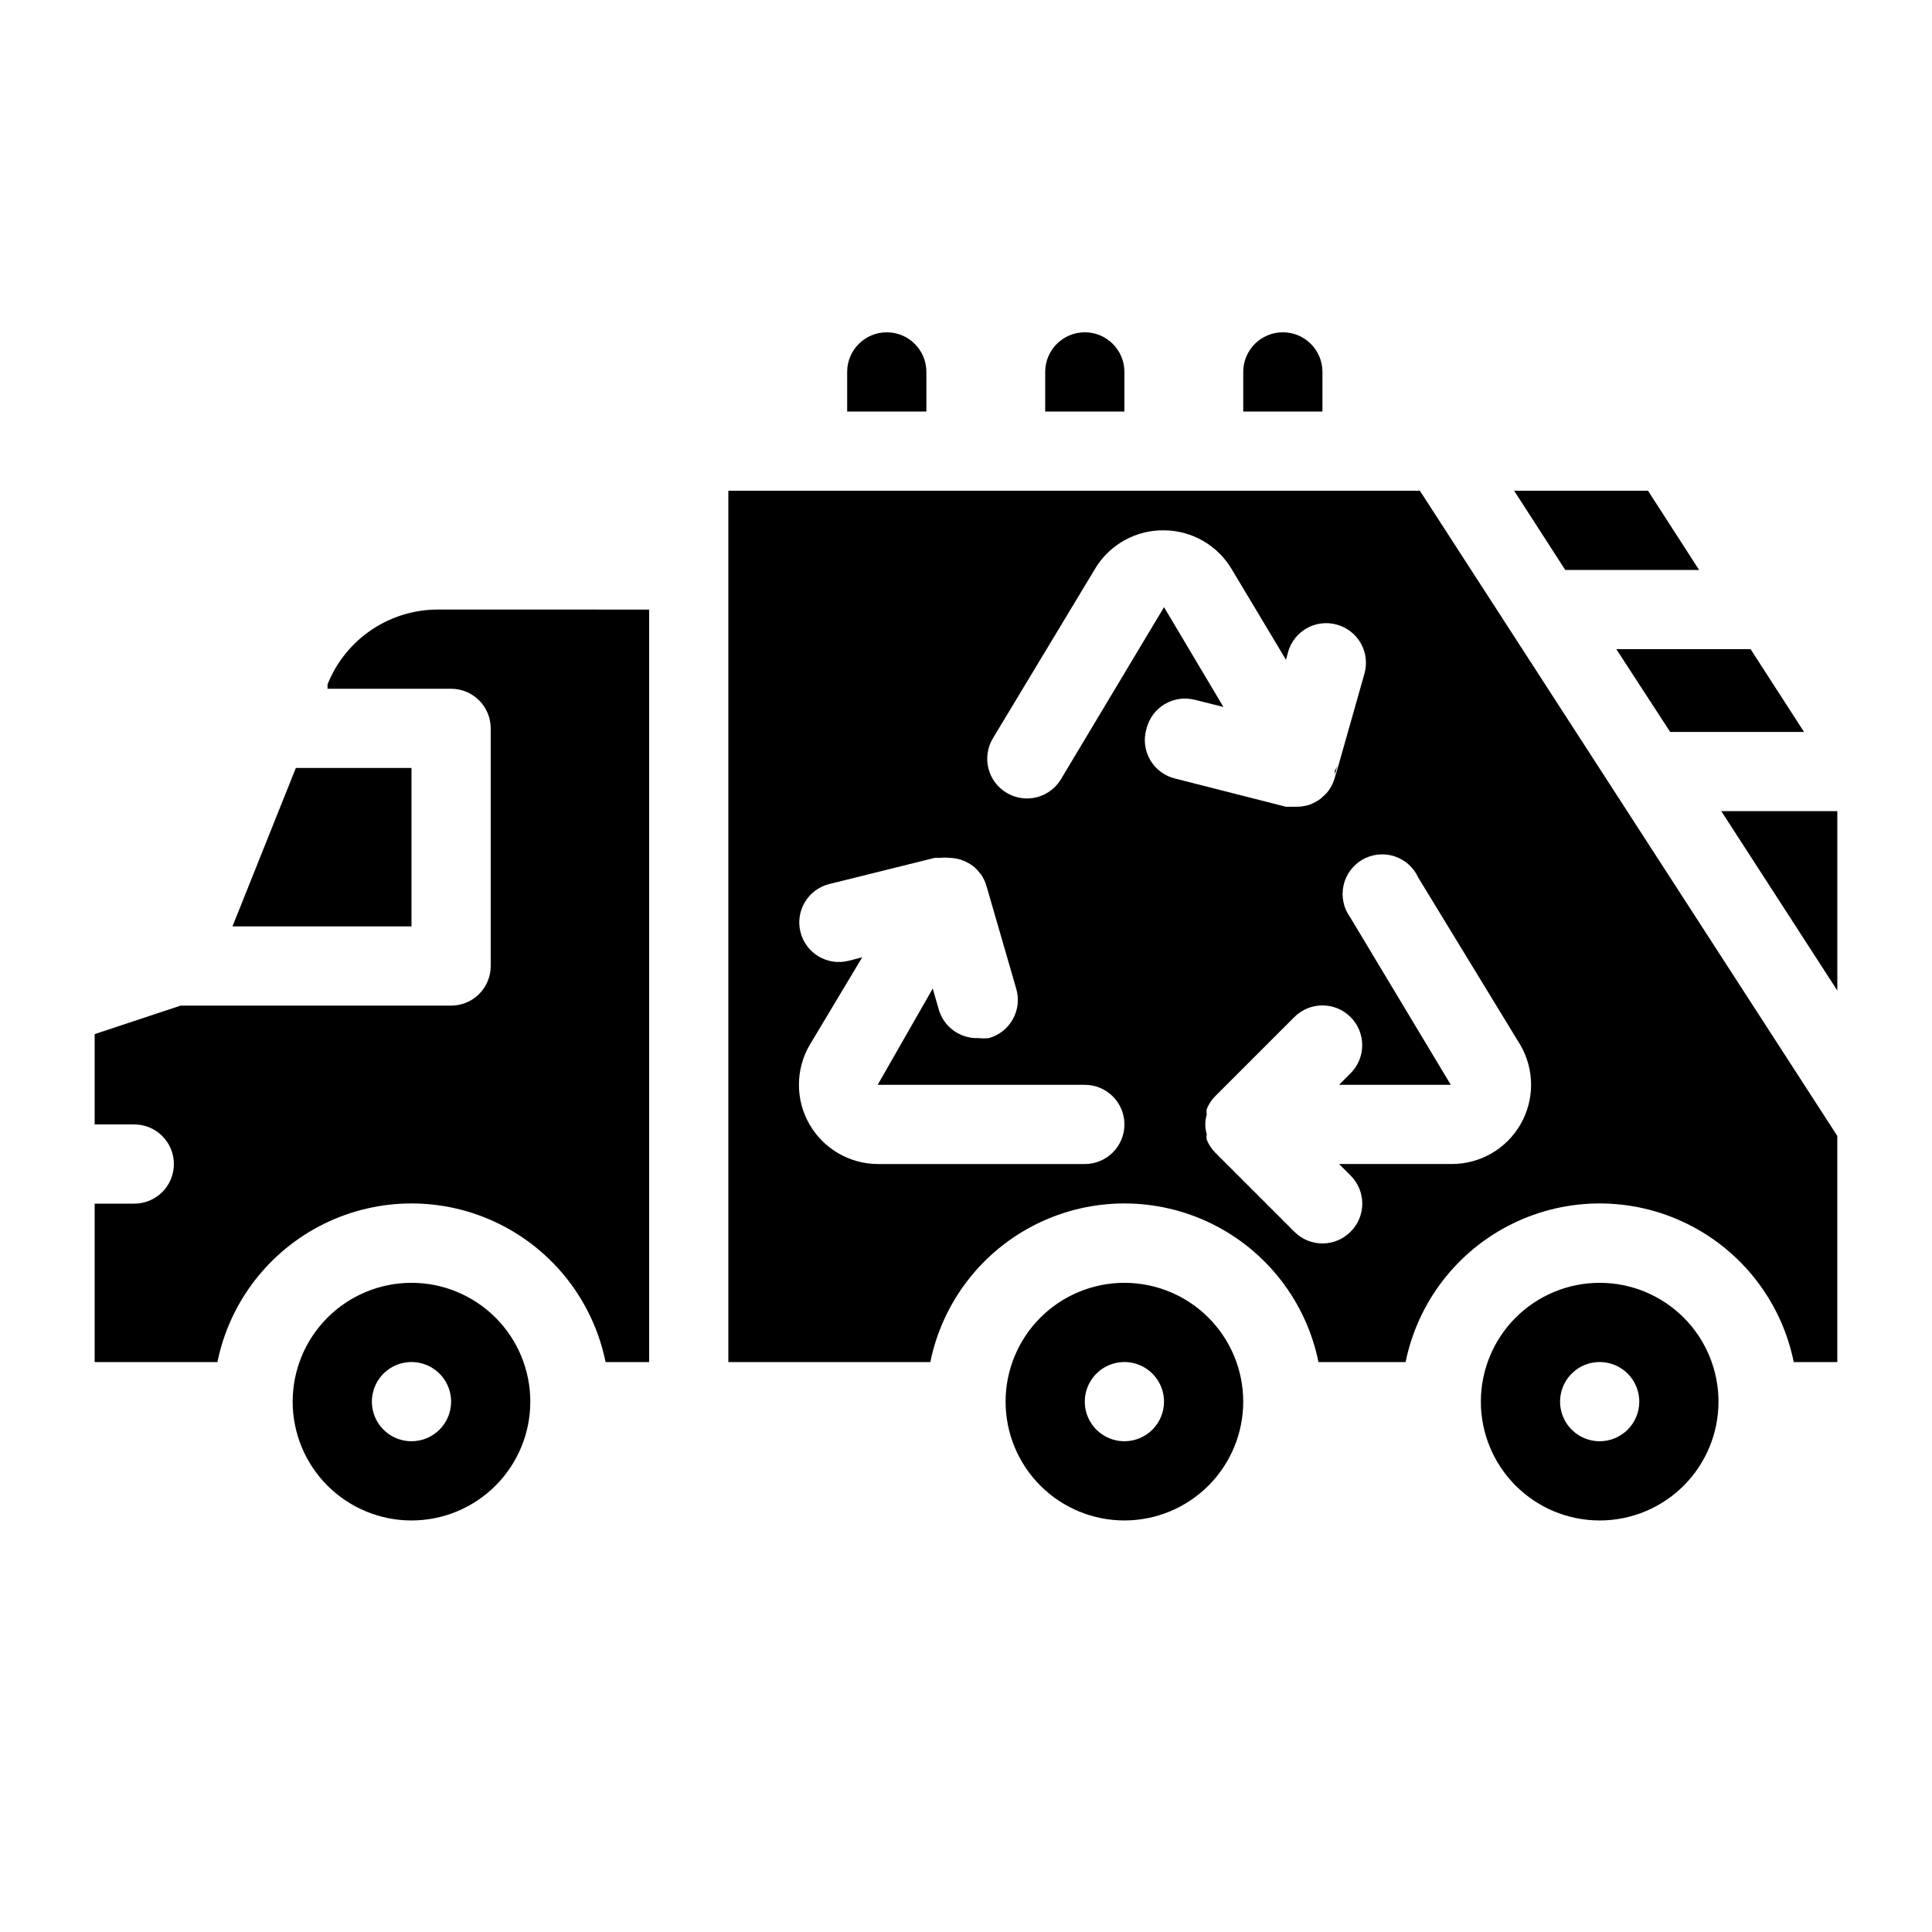
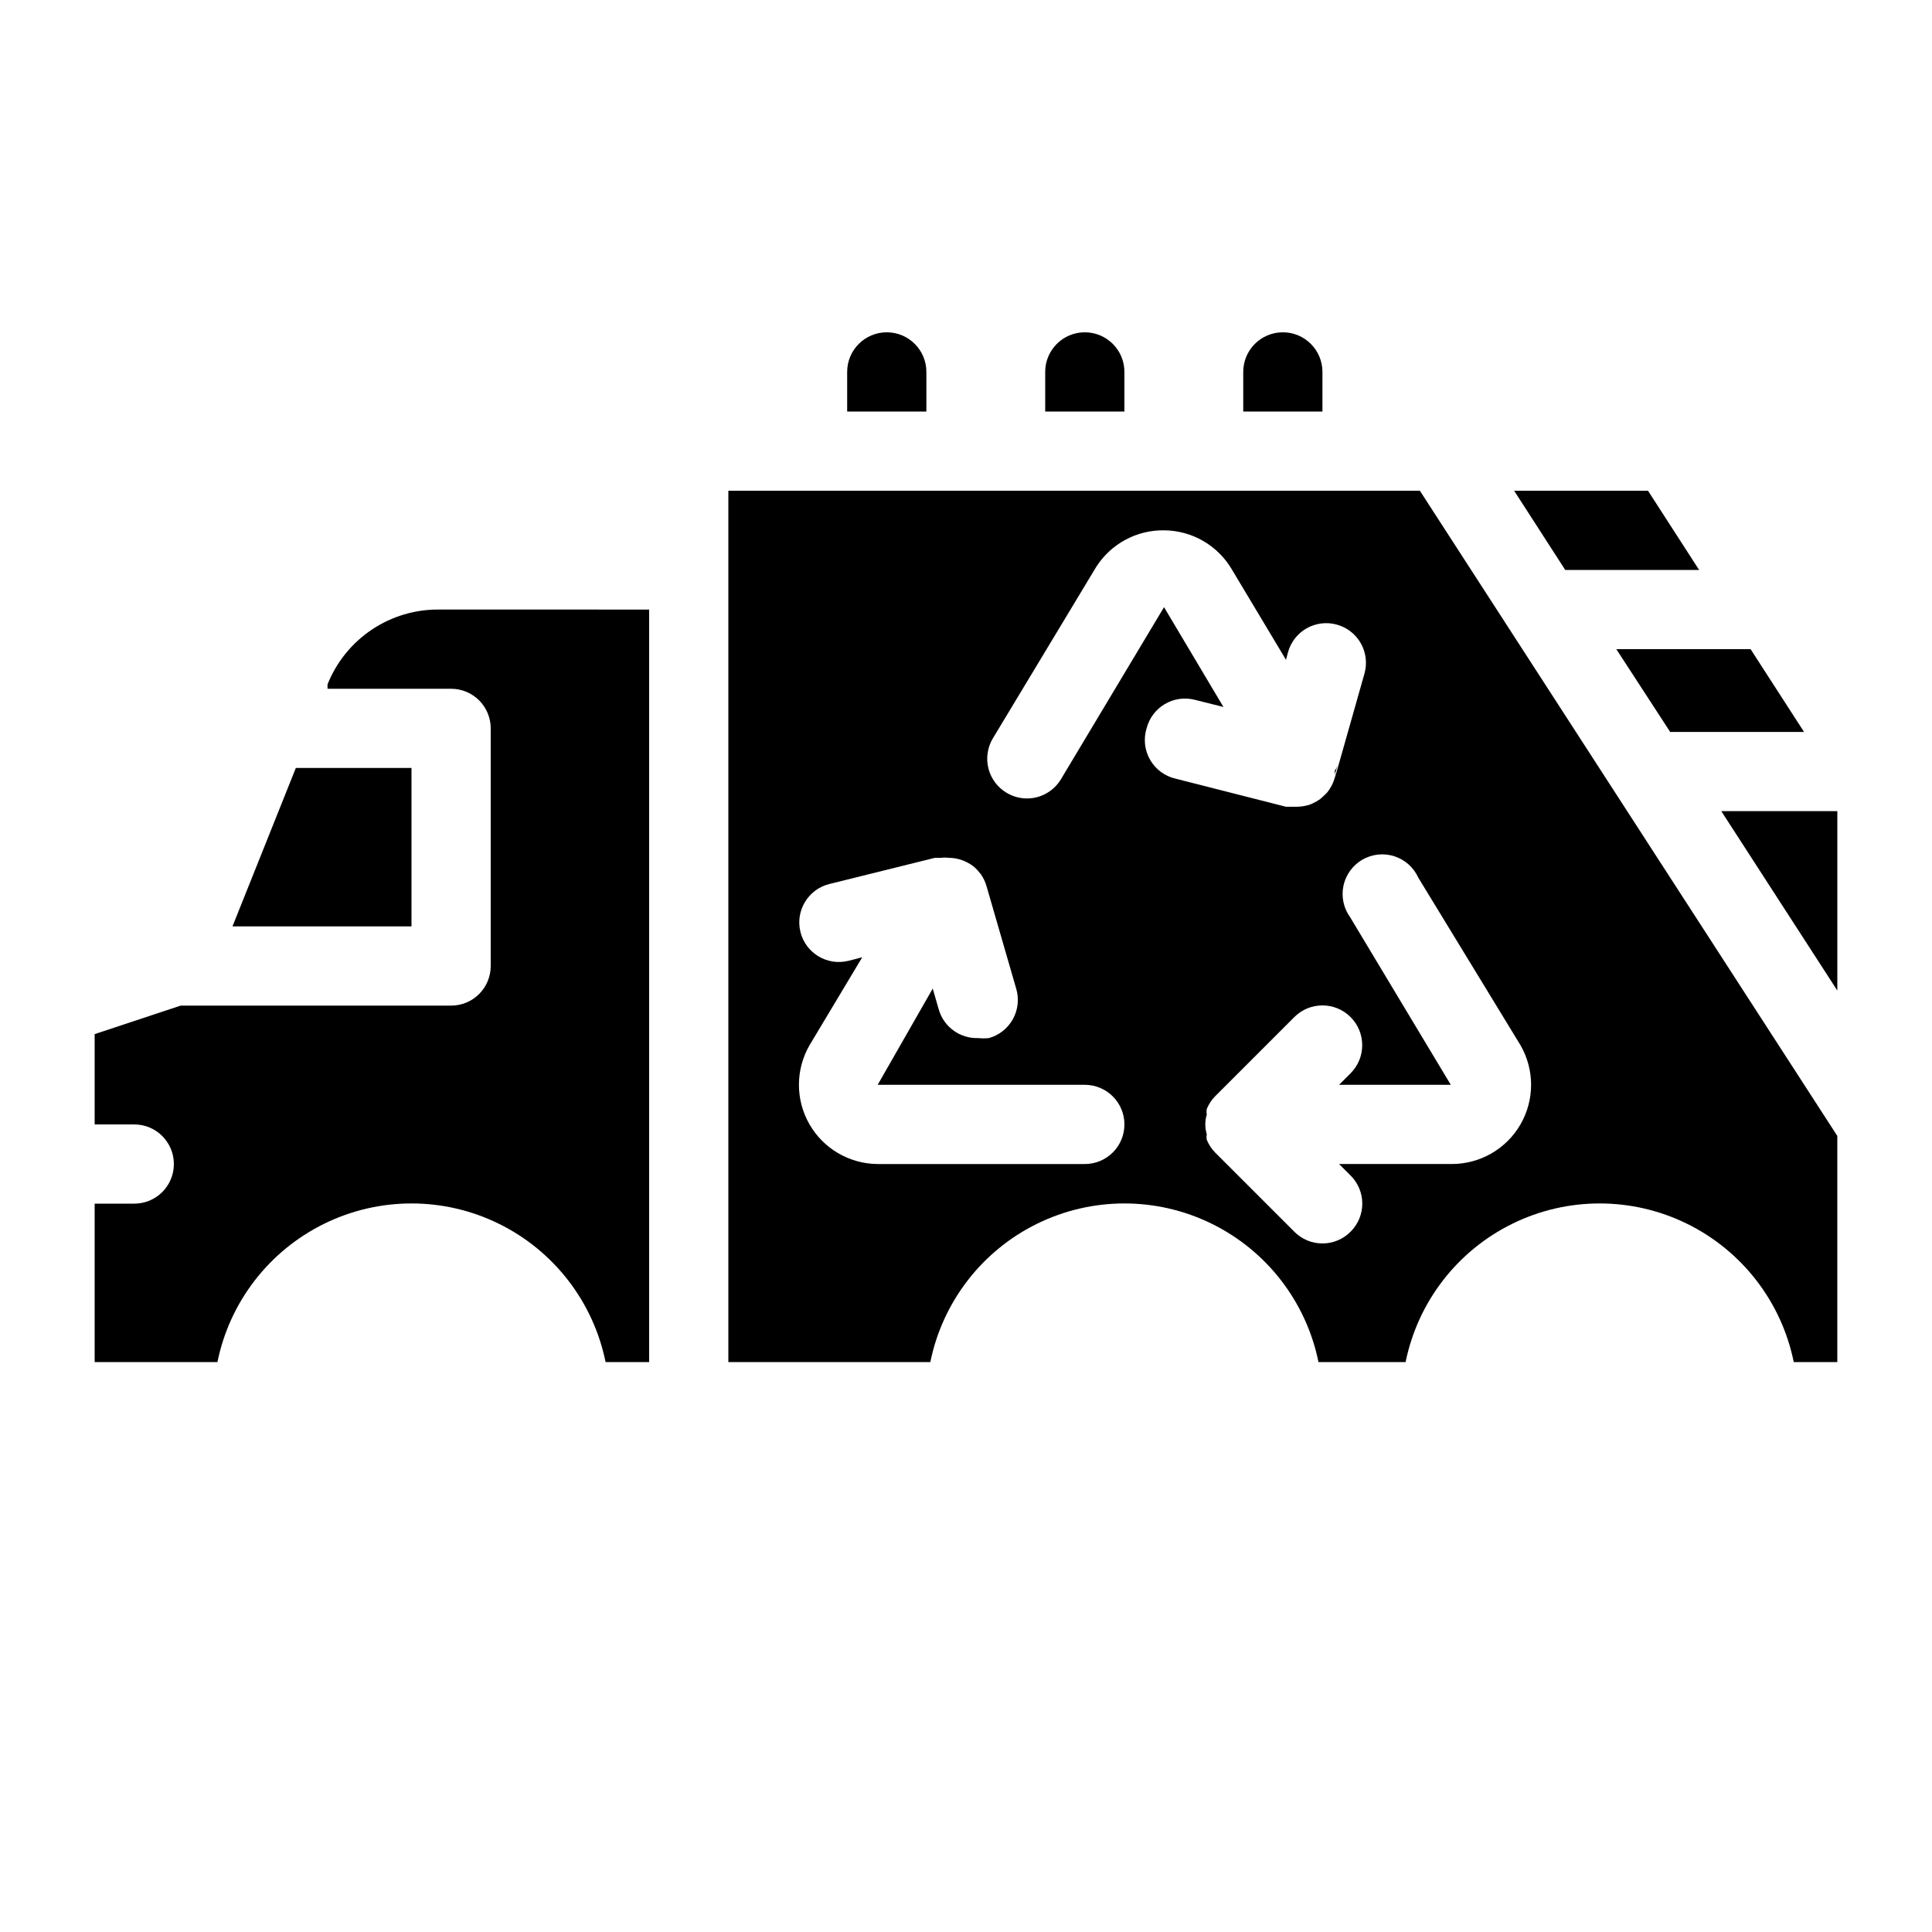
<svg xmlns="http://www.w3.org/2000/svg" fill="#000000" width="800px" height="800px" version="1.1" viewBox="144 144 512 512">
  <g>
    <path d="m389.5 242.56v10.496h-20.992v-10.496c0-5.797 4.699-10.496 10.496-10.496 5.797 0 10.496 4.699 10.496 10.496z" />
    <path d="m441.98 242.56v10.496h-20.992v-10.496c0-5.797 4.699-10.496 10.496-10.496s10.496 4.699 10.496 10.496z" />
-     <path d="m494.46 242.56v10.496h-20.988v-10.496c0-5.797 4.699-10.496 10.492-10.496 5.797 0 10.496 4.699 10.496 10.496z" />
+     <path d="m494.46 242.56v10.496h-20.988v-10.496c0-5.797 4.699-10.496 10.492-10.496 5.797 0 10.496 4.699 10.496 10.496" />
    <path d="m253.05 347.52v41.984h-47.441l16.793-41.984z" />
-     <path d="m253.05 483.96c-8.352 0-16.359 3.32-22.266 9.223-5.906 5.906-9.223 13.918-9.223 22.266 0 8.352 3.316 16.363 9.223 22.266 5.906 5.906 13.914 9.223 22.266 9.223 8.352 0 16.359-3.316 22.266-9.223 5.906-5.902 9.223-13.914 9.223-22.266 0-8.348-3.316-16.359-9.223-22.266-5.906-5.902-13.914-9.223-22.266-9.223zm0 41.984c-4.246 0-8.074-2.555-9.699-6.477s-0.727-8.438 2.277-11.441c3-3 7.516-3.898 11.438-2.273 3.922 1.625 6.481 5.453 6.481 9.695 0 2.785-1.105 5.457-3.074 7.422-1.969 1.969-4.641 3.074-7.422 3.074z" />
-     <path d="m567.93 483.96c-8.352 0-16.359 3.32-22.266 9.223-5.902 5.906-9.223 13.918-9.223 22.266 0 8.352 3.32 16.363 9.223 22.266 5.906 5.906 13.914 9.223 22.266 9.223 8.352 0 16.363-3.316 22.266-9.223 5.906-5.902 9.223-13.914 9.223-22.266 0-8.348-3.316-16.359-9.223-22.266-5.902-5.902-13.914-9.223-22.266-9.223zm0 41.984c-4.242 0-8.07-2.555-9.695-6.477s-0.727-8.438 2.273-11.441c3.004-3 7.519-3.898 11.441-2.273s6.477 5.453 6.477 9.695c0 2.785-1.105 5.457-3.074 7.422-1.969 1.969-4.637 3.074-7.422 3.074z" />
-     <path d="m441.98 483.96c-8.352 0-16.363 3.32-22.266 9.223-5.906 5.906-9.223 13.918-9.223 22.266 0 8.352 3.316 16.363 9.223 22.266 5.902 5.906 13.914 9.223 22.266 9.223 8.348 0 16.359-3.316 22.266-9.223 5.902-5.902 9.223-13.914 9.223-22.266 0-8.348-3.32-16.359-9.223-22.266-5.906-5.902-13.918-9.223-22.266-9.223zm0 41.984c-4.246 0-8.074-2.555-9.699-6.477s-0.727-8.438 2.277-11.441c3-3 7.516-3.898 11.438-2.273s6.481 5.453 6.481 9.695c0 2.785-1.109 5.457-3.074 7.422-1.969 1.969-4.641 3.074-7.422 3.074z" />
    <path d="m630.91 358.96v47.547l-30.754-47.547z" />
    <path d="m622.09 337.97h-35.477l-14.273-21.938h35.582z" />
    <path d="m594.28 295.04h-35.477l-13.543-20.992h35.477z" />
    <path d="m316.03 305.54v199.42h-11.547c-3.238-15.938-13.684-29.477-28.281-36.652-14.598-7.176-31.699-7.176-46.297 0-14.598 7.176-25.047 20.715-28.281 36.652h-32.539v-41.98h10.496c5.797 0 10.496-4.699 10.496-10.496s-4.699-10.496-10.496-10.496h-10.496v-23.934l22.777-7.555h71.688c2.781 0 5.453-1.105 7.422-3.074s3.074-4.641 3.074-7.422v-62.977c0-2.785-1.105-5.453-3.074-7.422s-4.641-3.074-7.422-3.074h-32.75v-1.156c2.359-5.926 6.465-10.996 11.77-14.539 5.305-3.539 11.559-5.391 17.938-5.297z" />
    <path d="m498.45 346.89-0.734 2.414h-0.004c0.051-0.348 0.051-0.699 0-1.047 0.312-0.418 0.559-0.875 0.738-1.367z" />
    <path d="m520.28 274.05h-183.26v230.91h53.531-0.004c3.238-15.938 13.684-29.477 28.281-36.652 14.602-7.176 31.699-7.176 46.301 0 14.598 7.176 25.043 20.715 28.281 36.652h23.09c3.238-15.938 13.684-29.477 28.281-36.652 14.598-7.176 31.699-7.176 46.297 0 14.602 7.176 25.047 20.715 28.285 36.652h11.543v-59.93zm-88.793 178.43h-54.895c-7.481-0.047-14.367-4.066-18.086-10.551-3.719-6.488-3.707-14.465 0.031-20.938l13.961-23.301-3.672 0.945-0.004-0.004c-5.621 1.387-11.305-2.039-12.699-7.66-1.387-5.621 2.043-11.305 7.664-12.699l27.918-6.926h1.574v-0.004c0.73-0.102 1.473-0.102 2.203 0 1.723 0.008 3.418 0.441 4.934 1.262 0.945 0.473 1.801 1.113 2.519 1.887l1.051 1.258v0.004c0.316 0.465 0.598 0.957 0.84 1.469 0.258 0.539 0.465 1.102 0.629 1.68l7.871 27.184c0.777 2.688 0.449 5.57-0.914 8.016-1.359 2.441-3.637 4.242-6.328 5-0.941 0.102-1.891 0.102-2.832 0-4.852 0.18-9.191-2.988-10.496-7.664l-1.574-5.457-14.59 25.508h54.895c5.797 0 10.496 4.699 10.496 10.496s-4.699 10.496-10.496 10.496zm16.375-115.46h-0.004c0.691-2.703 2.434-5.019 4.836-6.438 2.402-1.418 5.269-1.82 7.969-1.121l7.559 1.891-15.742-26.449-27.289 45.555-0.004-0.004c-1.887 3.188-5.32 5.144-9.023 5.144-1.887 0-3.734-0.508-5.356-1.473-2.422-1.418-4.176-3.75-4.863-6.473-0.691-2.723-0.262-5.606 1.191-8.012l27.395-45.449v0.004c3.914-6.102 10.699-9.754 17.949-9.656 7.453 0.043 14.324 4.039 18.051 10.496l14.273 23.824 0.523-1.996 0.004 0.004c0.734-2.688 2.508-4.973 4.93-6.352 2.422-1.379 5.293-1.738 7.981-0.996 2.711 0.734 5.016 2.523 6.394 4.969 1.383 2.449 1.723 5.344 0.953 8.047l-7.137 25.191-0.734 2.414-0.004-0.004c-0.309 1.125-0.805 2.191-1.469 3.152-0.289 0.465-0.645 0.887-1.047 1.258l-1.258 1.156h-0.004c-0.906 0.645-1.895 1.176-2.938 1.574-1.09 0.332-2.219 0.512-3.359 0.523h-2.832l-29.285-7.453c-2.844-0.656-5.281-2.465-6.734-4.996-1.457-2.527-1.793-5.547-0.93-8.332zm99.078 104.96c-1.848 3.203-4.512 5.859-7.719 7.703-3.207 1.844-6.844 2.805-10.543 2.793h-29.809l3.043 3.043c1.988 1.969 3.106 4.652 3.106 7.453 0 2.797-1.117 5.481-3.106 7.449-1.969 1.988-4.652 3.106-7.453 3.106-2.797 0-5.481-1.117-7.449-3.106l-20.992-20.992c-0.945-0.965-1.695-2.106-2.207-3.359-0.102-0.48-0.102-0.984 0-1.469-0.523-1.707-0.523-3.535 0-5.246-0.102-0.484-0.102-0.984 0-1.469 0.512-1.254 1.262-2.394 2.207-3.359l20.992-20.992c4.113-4.117 10.789-4.117 14.902 0 4.117 4.113 4.117 10.789 0 14.902l-3.043 3.043h29.598l-26.66-44.395c-1.746-2.402-2.394-5.434-1.781-8.34 0.613-2.906 2.43-5.418 4.996-6.91 2.566-1.492 5.648-1.828 8.477-0.922s5.141 2.969 6.363 5.676l27.078 44.398c1.844 3.191 2.812 6.809 2.812 10.496 0 3.684-0.969 7.305-2.812 10.496z" />
  </g>
</svg>